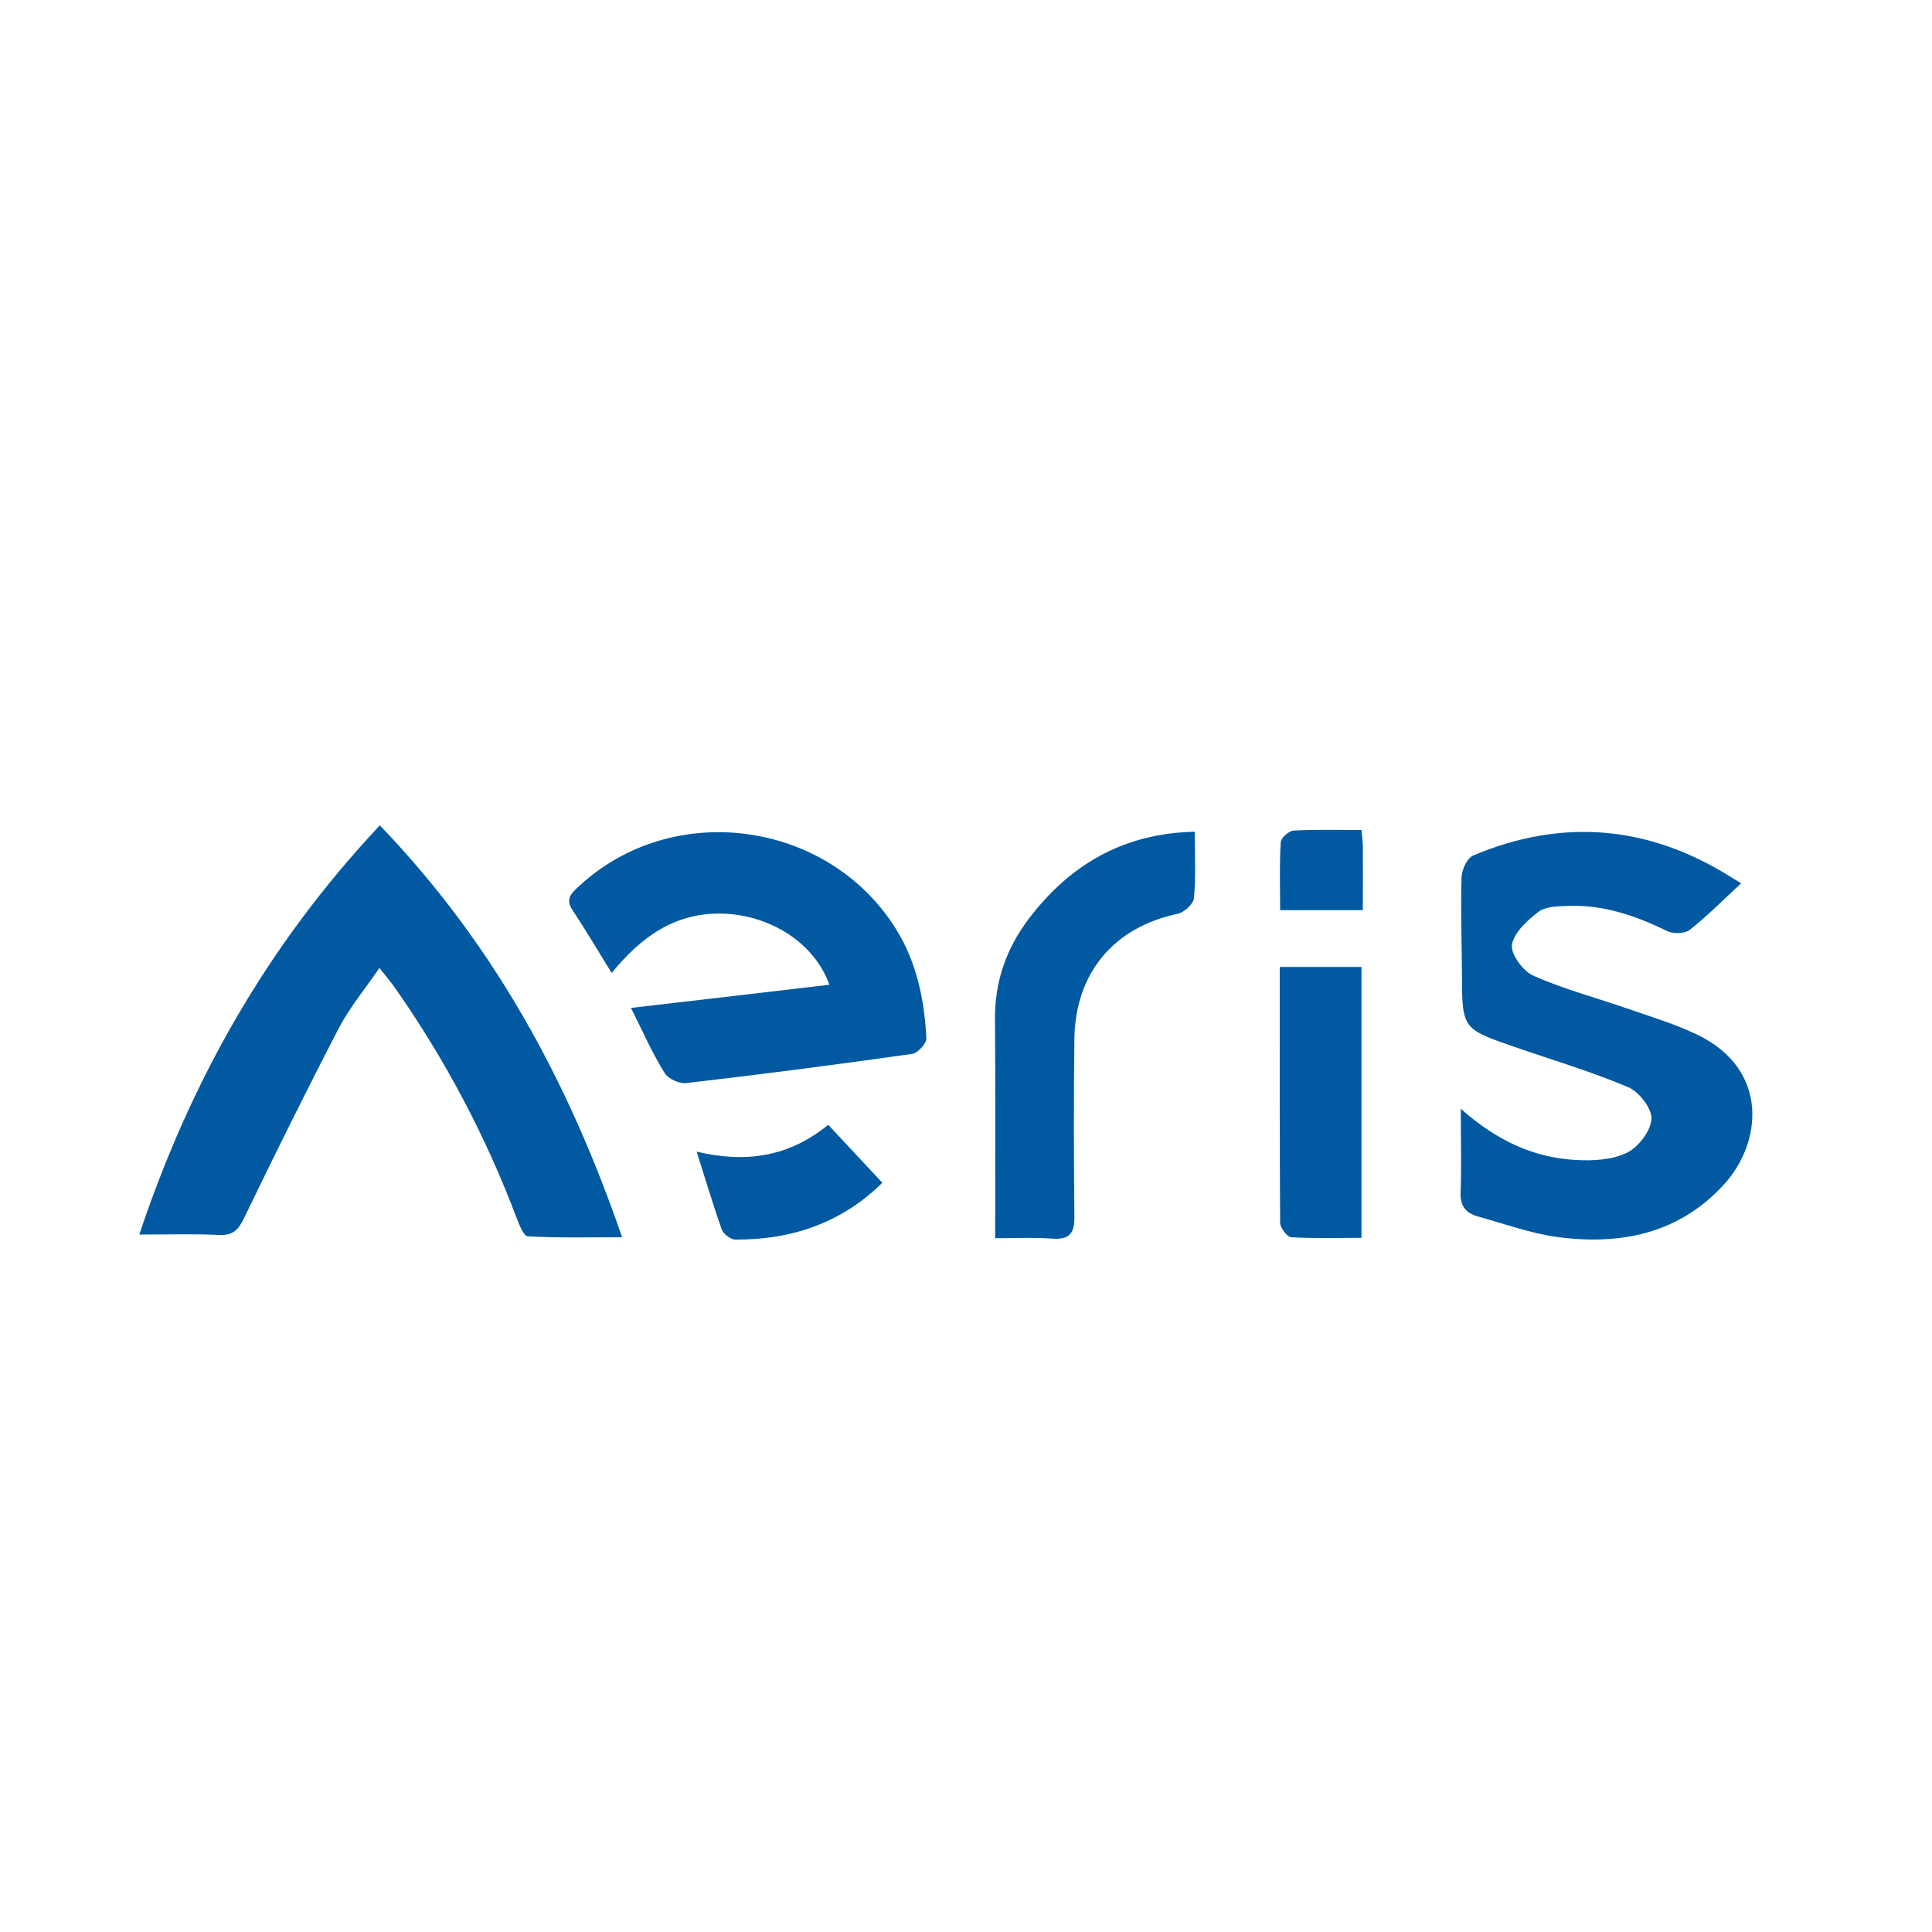
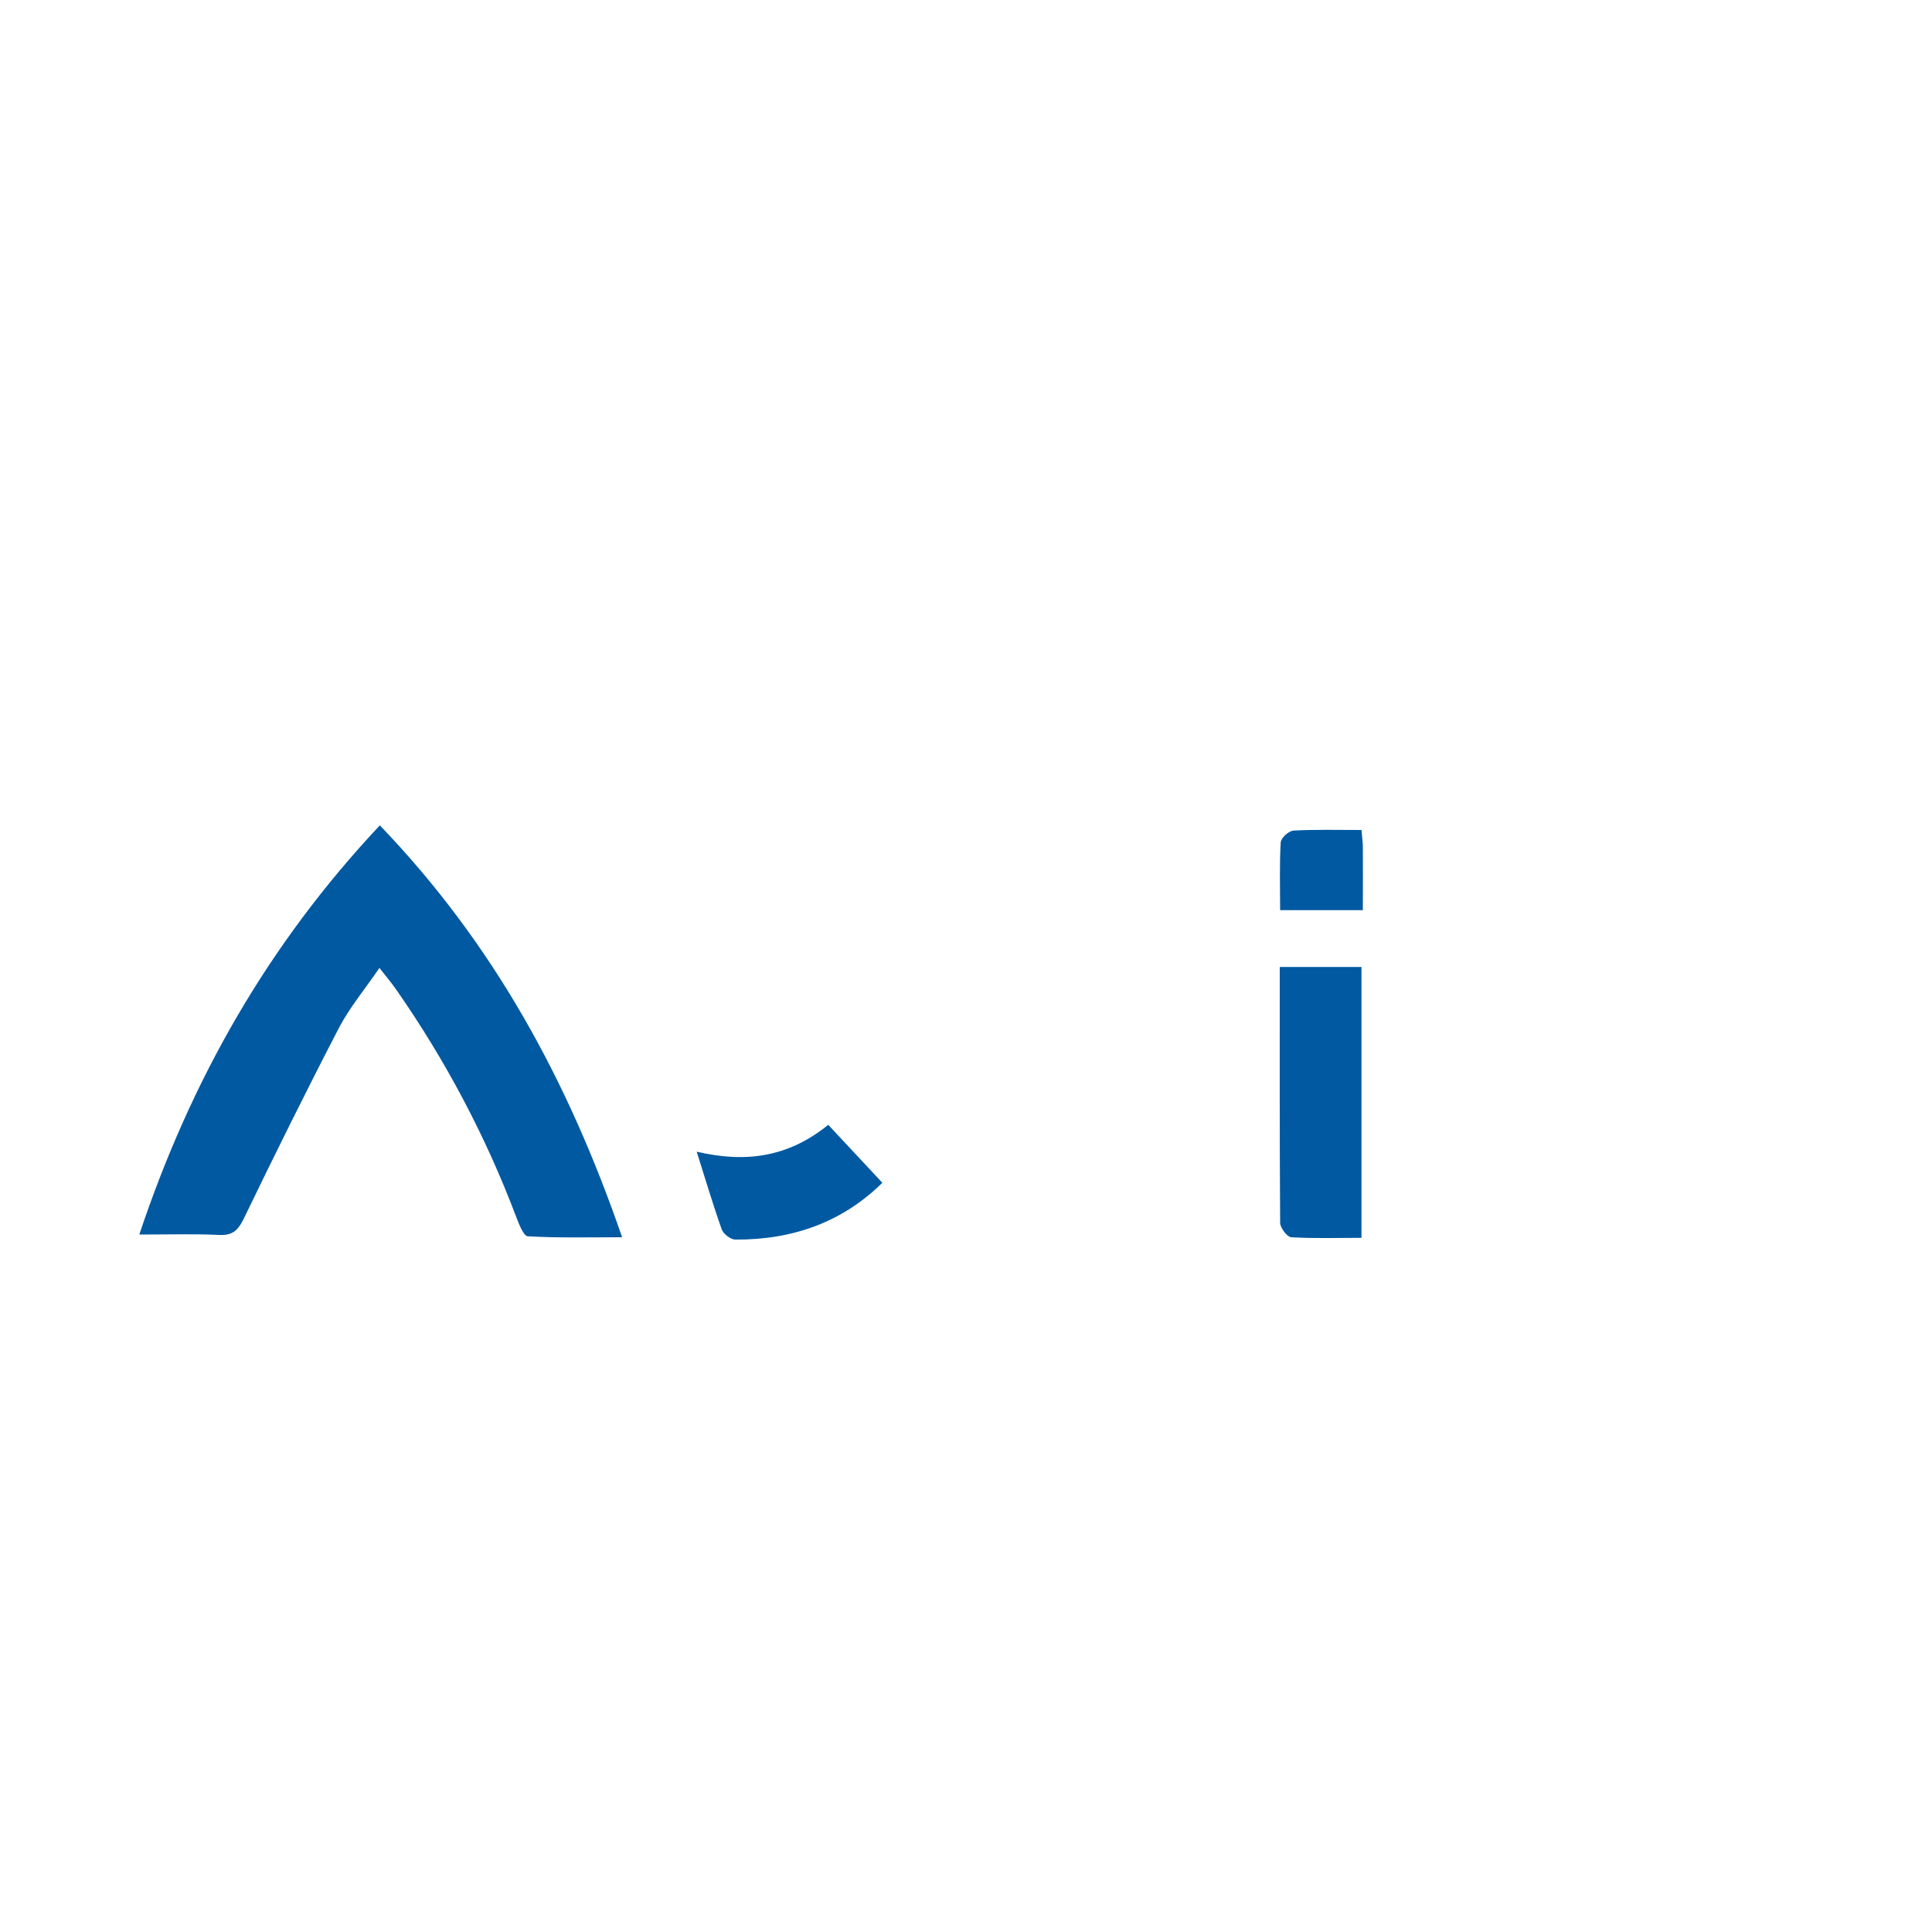
<svg xmlns="http://www.w3.org/2000/svg" id="Calque_1" x="0px" y="0px" viewBox="0 0 1000 1000" style="enable-background:new 0 0 1000 1000;" xml:space="preserve">
  <style type="text/css">	.st0{fill:#0059A1;}</style>
  <g>
    <path class="st0" d="M322,640.4c-17.6,0-33.2,0.4-48.8-0.5c-2.2-0.1-4.6-6.3-6-10c-15.8-41.8-36.6-81.1-62.2-117.8   c-2.3-3.3-4.9-6.4-8.6-11.1c-7.7,11.2-15.5,20.6-21,31.1c-16.8,32.4-33,65.1-48.9,98c-3,6.3-5.7,9.5-13.1,9.1   c-13.1-0.6-26.3-0.2-41.3-0.2c26.7-79.9,66.4-149.9,124.5-211.8C255.5,488.5,294.1,559.4,322,640.4z" />
-     <path class="st0" d="M756.1,573.9c18.7,16.6,37.8,25.3,59.5,26.5c8.8,0.5,18.8,0,26.4-3.7c6-2.9,12.4-11.2,12.8-17.5   c0.3-5.4-6.4-14.1-12.1-16.5c-19.1-8.1-39.1-14-58.7-20.8c-27.2-9.4-27.2-9.4-27.3-37.9c-0.1-16.6-0.7-33.2-0.2-49.8   c0.1-4,2.8-10,6-11.4c46.1-19.4,90.6-15.6,133,10.9c1.3,0.8,2.6,1.6,5.7,3.5c-9.7,9-17.7,17.1-26.6,24.1c-2.6,2-8.5,2.2-11.7,0.6   c-16.2-7.9-32.9-13.7-51.2-13c-5.2,0.2-11.6,0.2-15.3,3c-5.8,4.4-12.7,10.7-13.8,17c-0.8,4.8,5.6,13.7,11,16.1   c15.8,7,32.8,11.5,49.2,17.2c12.1,4.2,24.5,7.9,36,13.5c37,18,33.3,55.8,13.5,77.4c-23.3,25.5-53.4,31.5-86.1,27.2   c-14-1.9-27.7-6.9-41.4-10.7c-6.1-1.7-9.1-5.5-8.8-12.4C756.5,603.8,756.1,590.4,756.1,573.9z" />
-     <path class="st0" d="M326.6,521.7c35.9-4.2,69-8,102.7-12c-7.9-21.9-30.7-35.9-54.8-36.8c-24.7-0.8-42.3,11.6-57.9,30.7   c-7.2-11.7-13.5-22.3-20.3-32.6c-3.9-5.9-0.4-8.8,3.4-12.3c48.5-45.1,128.8-34.1,163.9,21.9c11,17.6,14.8,36.8,15.9,56.8   c0.1,2.7-4.5,7.7-7.4,8.1c-38.9,5.5-77.9,10.6-116.9,15.1c-3.6,0.4-9.3-2.2-11.1-5.1C337.8,545.5,333,534.5,326.6,521.7z" />
-     <path class="st0" d="M515.1,640.9c0-38.8,0.2-76-0.1-113.2c-0.2-19.7,6-37.1,17.7-52.4c21.2-27.8,48.8-44,85.7-44.8   c0,12,0.6,23.3-0.4,34.4c-0.3,3-5.1,7.4-8.5,8.1c-32.9,6.9-53,30.6-53.4,64.8c-0.4,30.5-0.3,61.1,0,91.6   c0.1,8.6-2.1,12.4-11.5,11.7C534.6,640.4,524.4,640.9,515.1,640.9z" />
    <path class="st0" d="M662.4,500.5c15.5,0,28.6,0,42.3,0c0,46.7,0,92.6,0,140.2c-12.3,0-24.3,0.4-36.3-0.3c-2.2-0.1-5.7-4.8-5.8-7.4   C662.3,589.2,662.4,545.4,662.4,500.5z" />
    <path class="st0" d="M428.7,582.2c9.6,10.3,18.6,19.9,28,30c-20.8,20.5-46.6,29.6-76.1,29.4c-2.4,0-6.2-2.9-7-5.2   c-4.5-12.6-8.3-25.5-13-40.3C385.7,602,407.9,599.1,428.7,582.2z" />
    <path class="st0" d="M704.7,429.6c0.3,3.5,0.6,5.7,0.7,7.9c0.1,10.8,0,21.7,0,33.6c-14,0-27.3,0-42.8,0c0-12.1-0.4-23.6,0.3-35.1   c0.1-2.3,4.2-6,6.7-6.1C680.8,429.3,692.1,429.6,704.7,429.6z" />
  </g>
</svg>